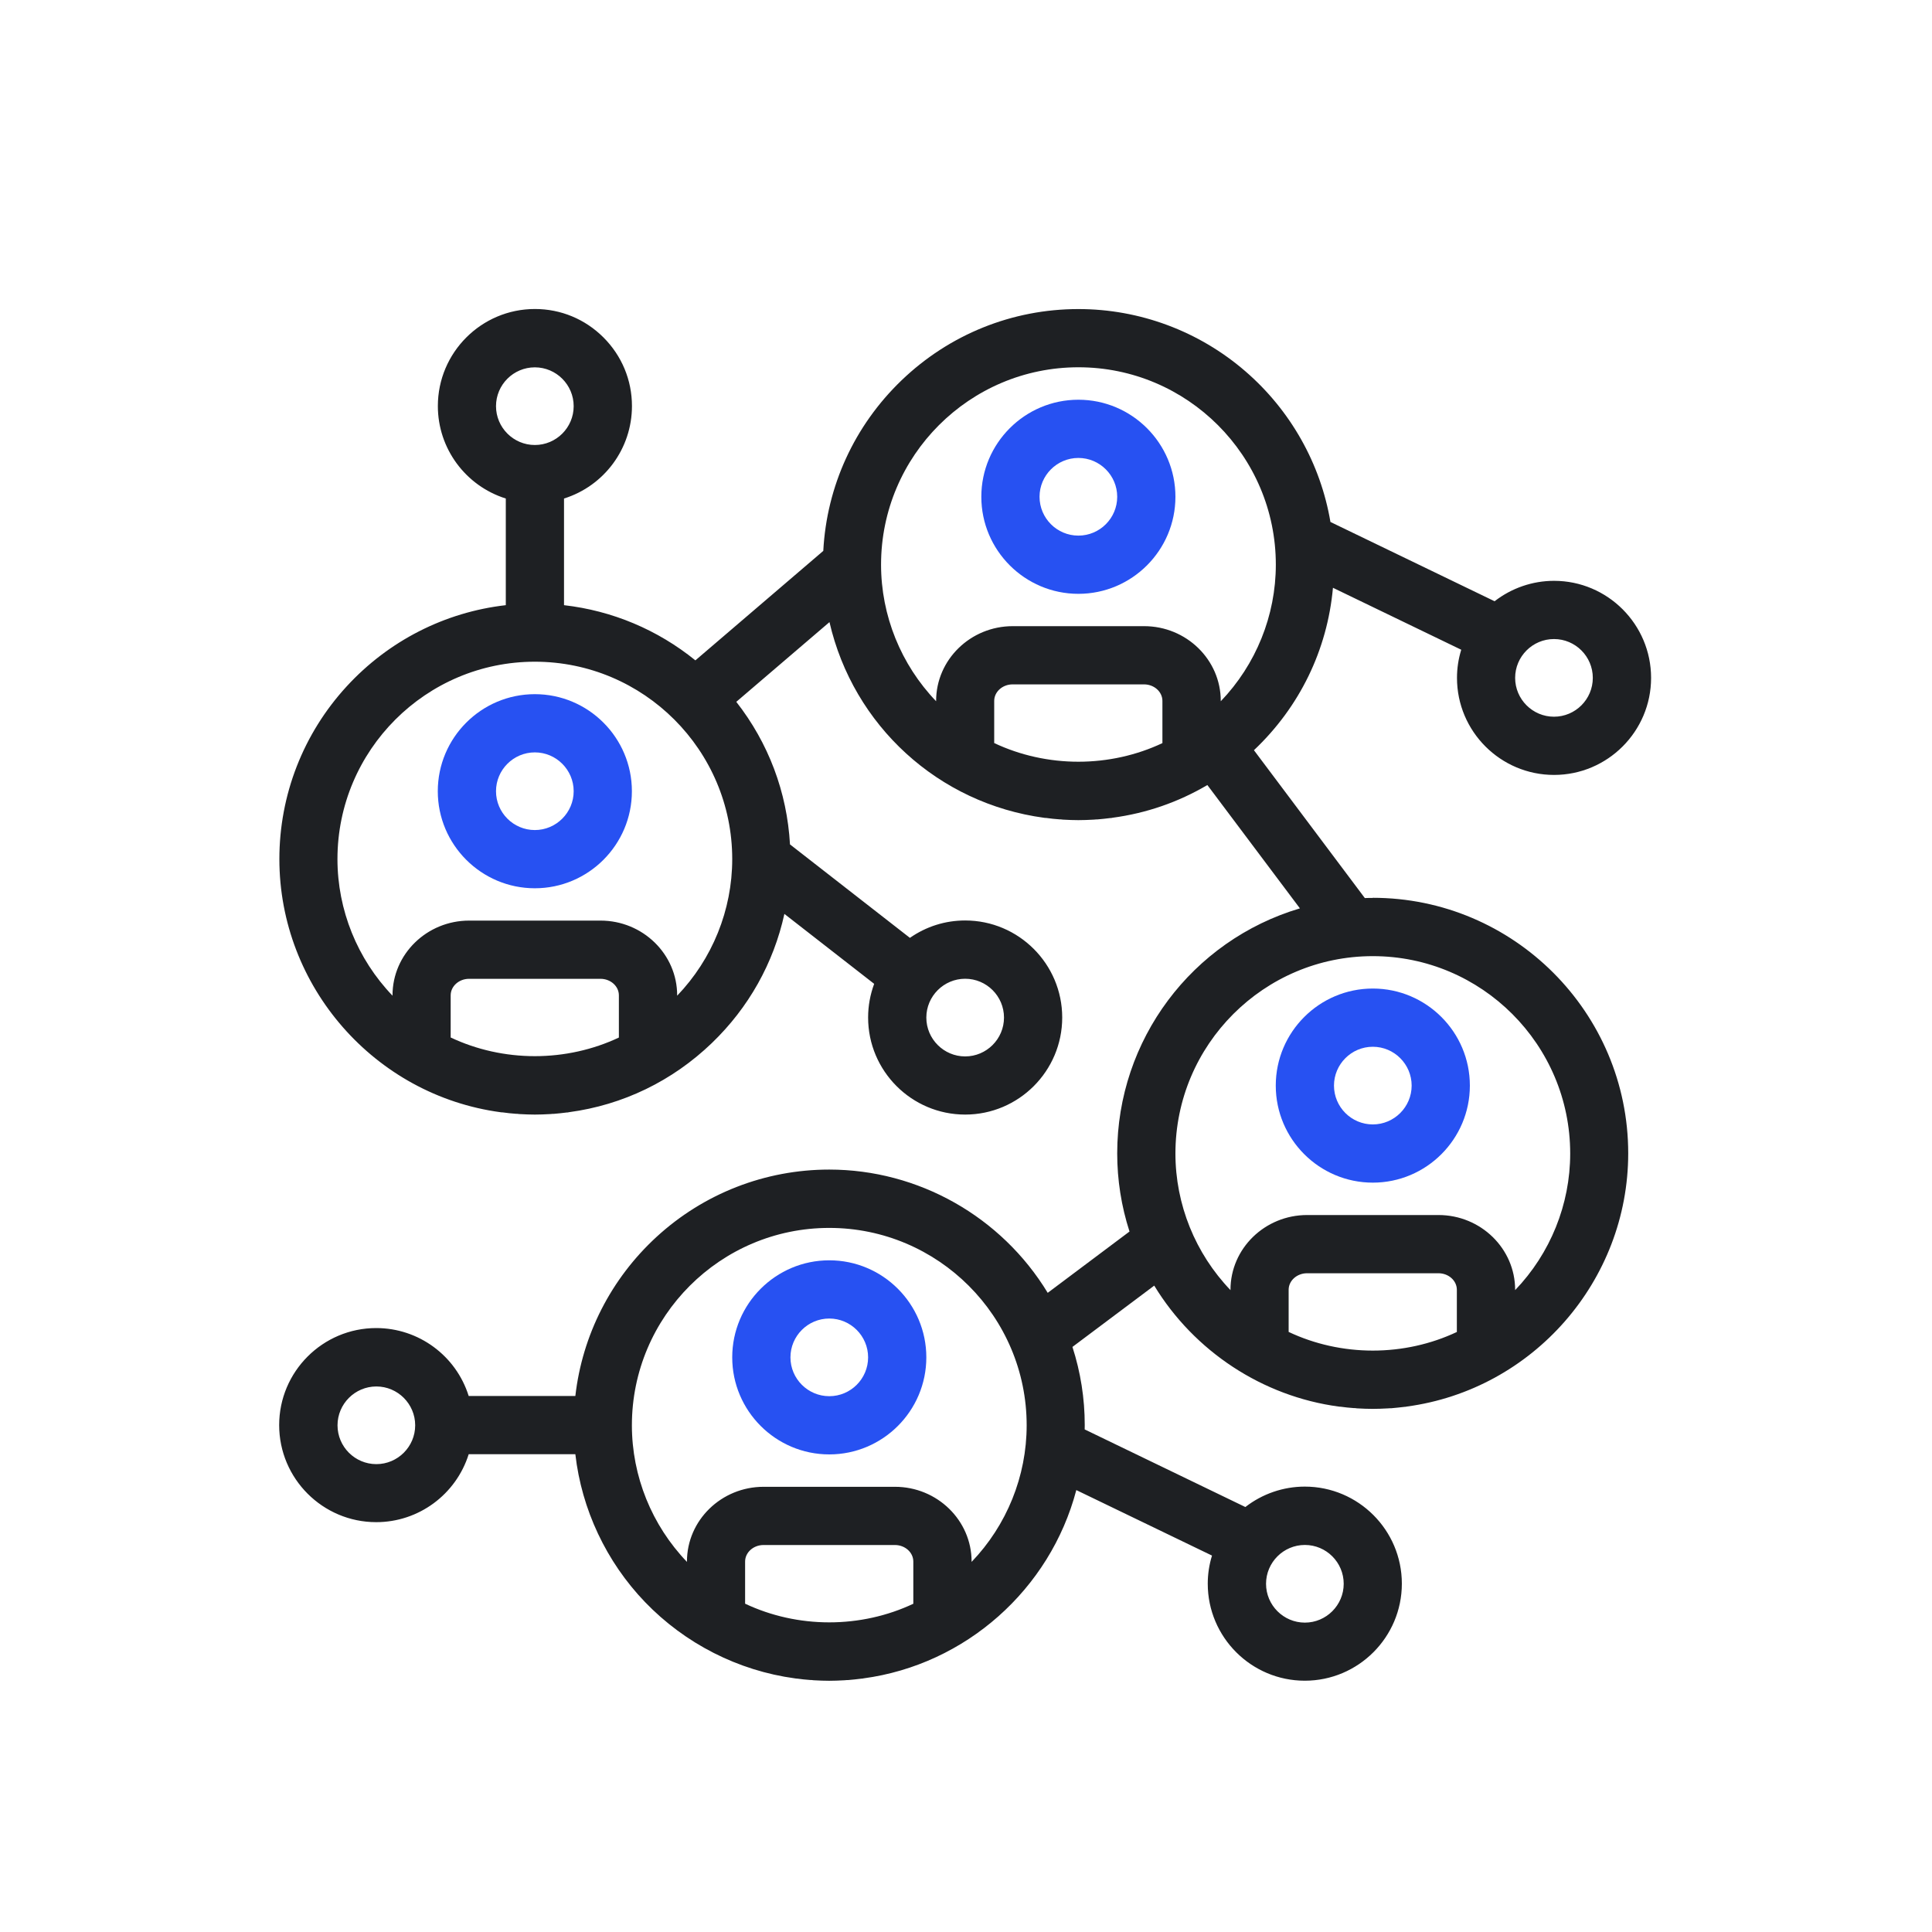
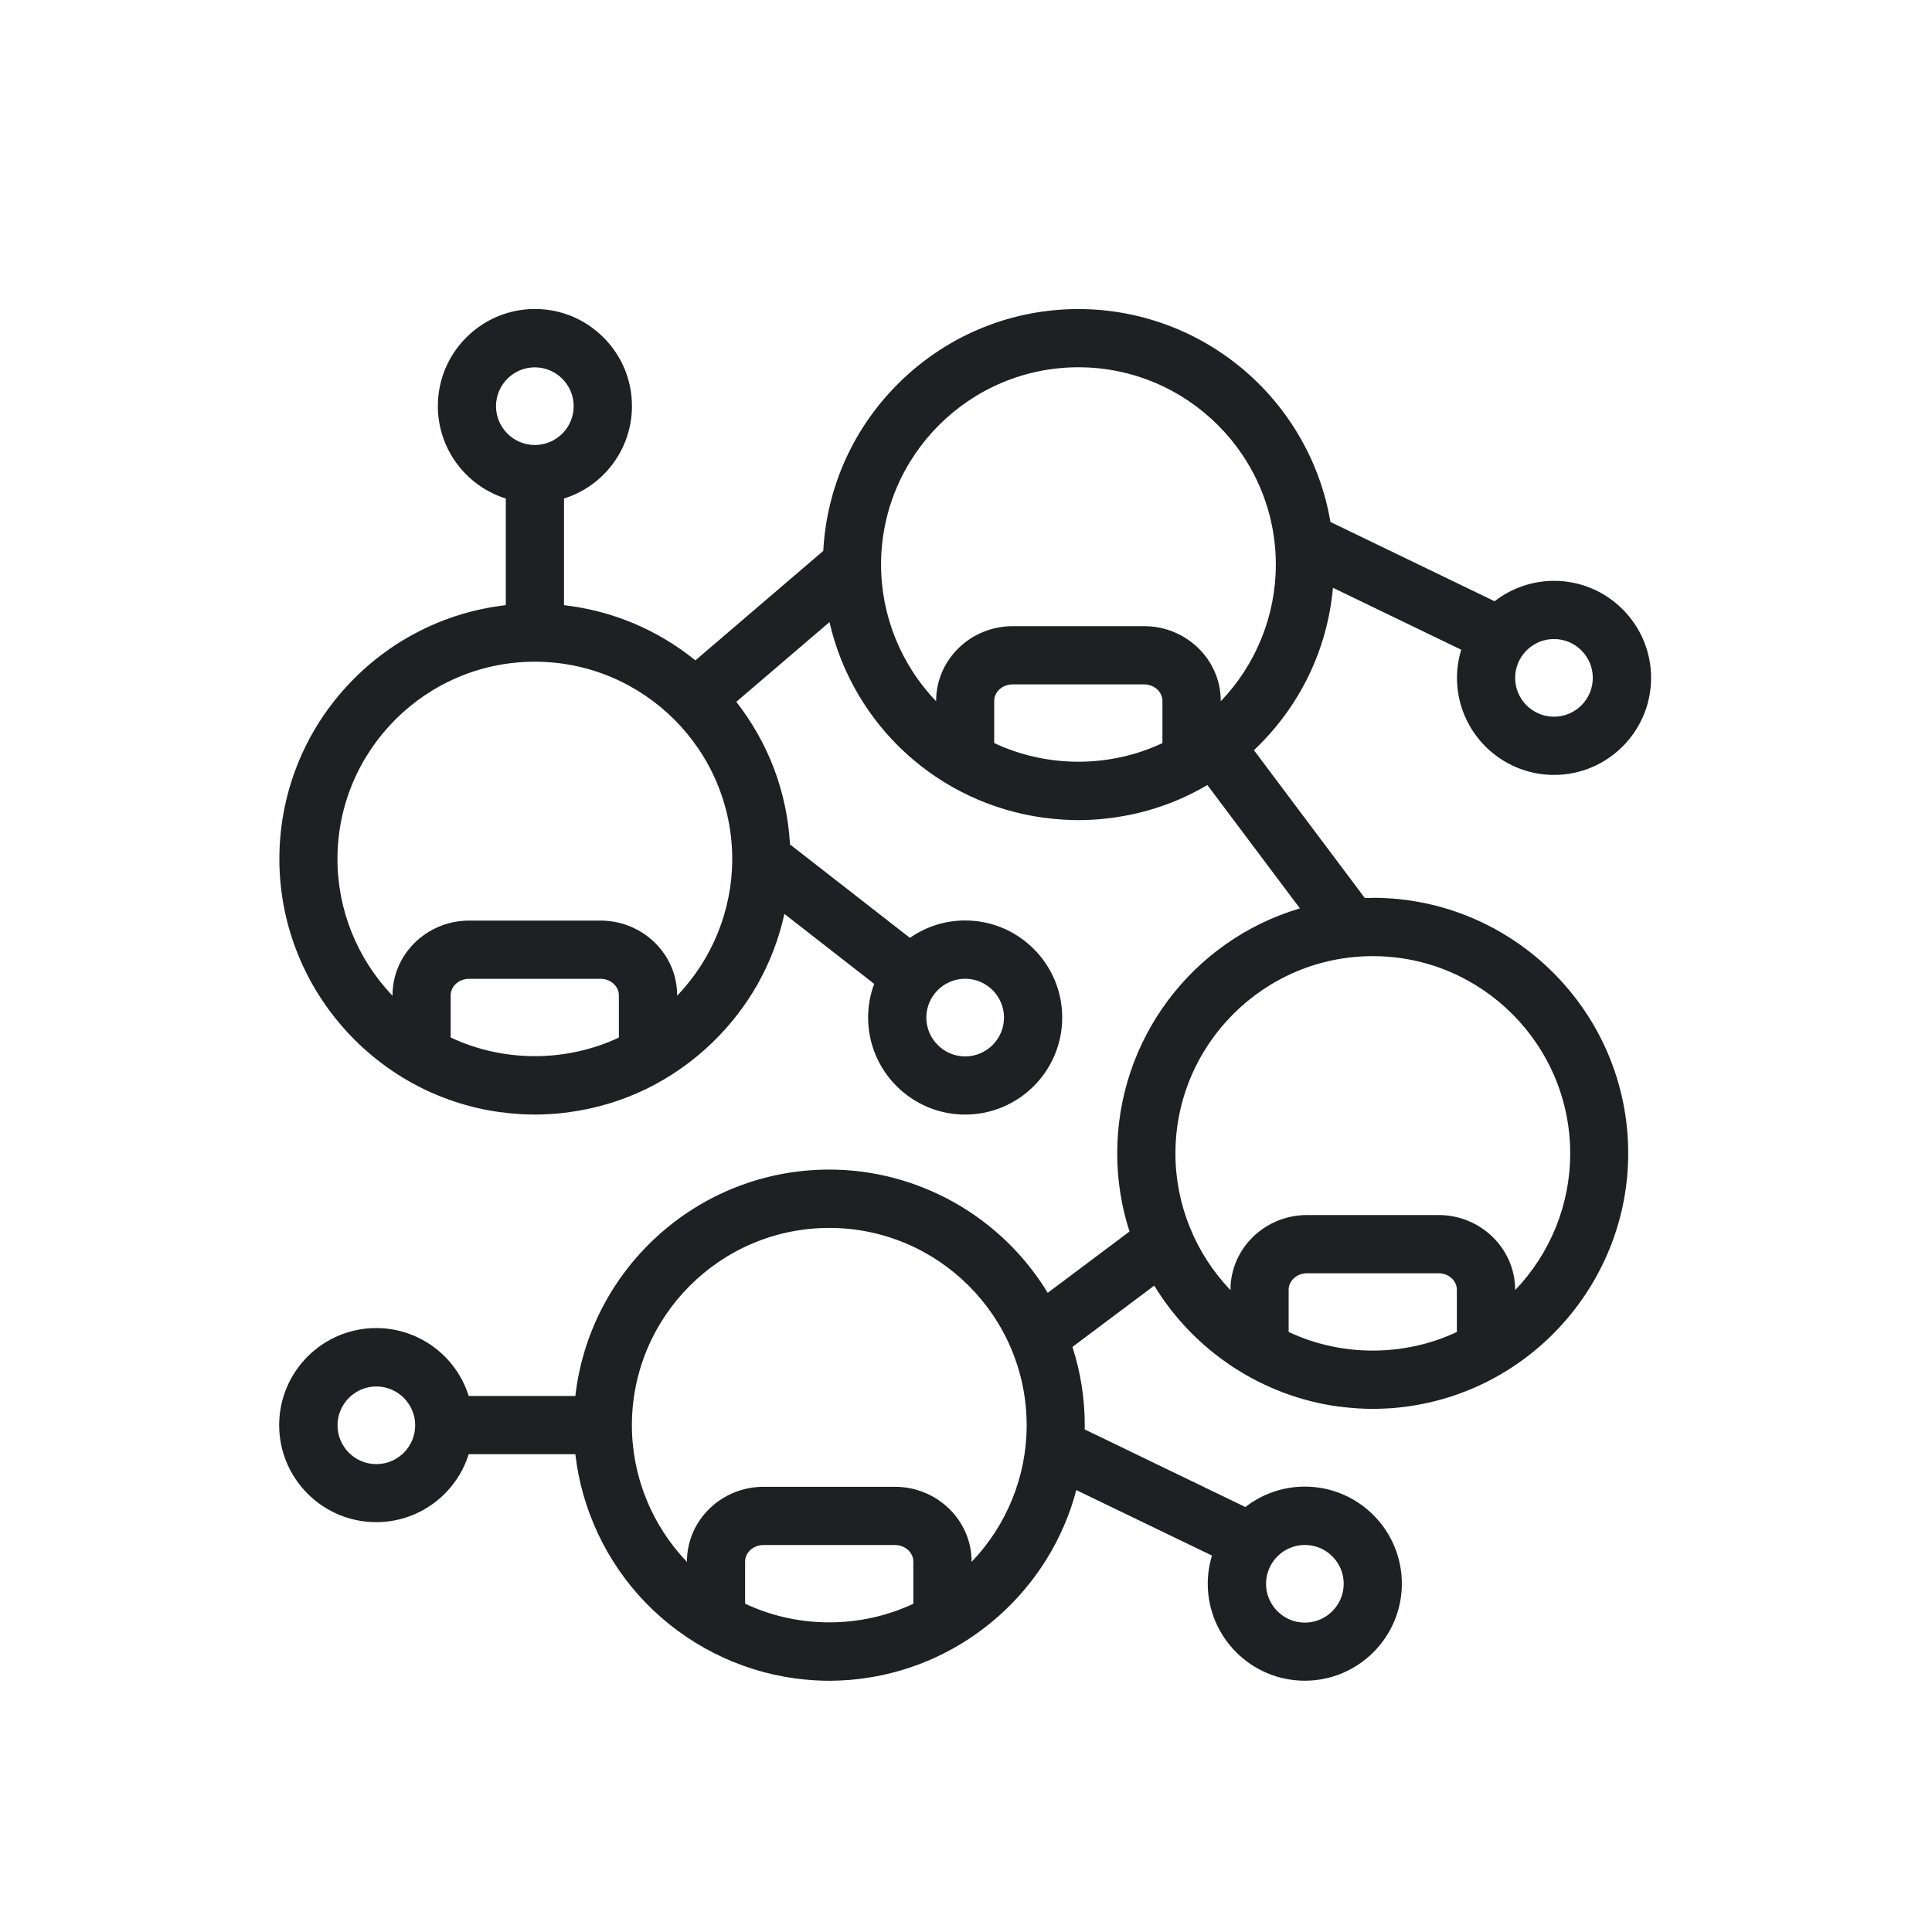
<svg xmlns="http://www.w3.org/2000/svg" id="a" viewBox="0 0 300 300">
-   <path d="m213.17,153.5c-8.31,0-15.07,6.76-15.07,15.07s6.76,15.07,15.07,15.07,15.07-6.76,15.07-15.07-6.76-15.07-15.07-15.07Zm0,21.1c-3.33,0-6.03-2.71-6.03-6.03s2.71-6.03,6.03-6.03,6.03,2.71,6.03,6.03-2.71,6.03-6.03,6.03Zm-99.47,36.17c0,8.31,6.76,15.07,15.07,15.07s15.07-6.76,15.07-15.07-6.76-15.07-15.07-15.07-15.07,6.76-15.07,15.07Zm21.1,0c0,3.33-2.71,6.03-6.03,6.03s-6.03-2.71-6.03-6.03,2.71-6.03,6.03-6.03,6.03,2.71,6.03,6.03Zm-51.75-102.98c-8.31,0-15.07,6.76-15.07,15.07s6.76,15.07,15.07,15.07,15.07-6.76,15.07-15.07-6.76-15.07-15.07-15.07Zm0,21.1c-3.33,0-6.03-2.71-6.03-6.03s2.71-6.03,6.03-6.03,6.03,2.71,6.03,6.03-2.71,6.03-6.03,6.03Zm84.4-66.82c-8.31,0-15.07,6.76-15.07,15.07s6.76,15.07,15.07,15.07,15.07-6.76,15.07-15.07-6.76-15.07-15.07-15.07Zm0,21.1c-3.33,0-6.03-2.71-6.03-6.03s2.71-6.03,6.03-6.03,6.03,2.71,6.03,6.03c0,3.33-2.71,6.03-6.03,6.03Z" fill="#2751f2" />
  <path d="m213.17,139.43c-.38,0-.78,0-1.24.02l-17.22-22.96c7.09-6.7,11.4-15.57,12.27-25.22l19.92,9.62c-.44,1.43-.66,2.89-.66,4.37,0,8.31,6.76,15.07,15.07,15.07s15.07-6.76,15.07-15.07-6.76-15.07-15.07-15.07c-3.34,0-6.59,1.12-9.23,3.17l-25.49-12.31c-1.53-9.05-6.2-17.34-13.2-23.39-7.21-6.24-16.42-9.67-25.93-9.67-10.29,0-20.05,3.94-27.48,11.08-7.3,7.02-11.61,16.41-12.14,26.47l-19.86,17c-5.89-4.77-12.91-7.71-20.4-8.57v-16.56c6.25-1.96,10.55-7.76,10.55-14.36,0-4.02-1.57-7.8-4.42-10.65-2.85-2.85-6.63-4.42-10.65-4.42-8.31,0-15.07,6.76-15.07,15.07,0,6.6,4.3,12.39,10.55,14.36v16.56c-9.46,1.08-18.2,5.53-24.7,12.6-6.75,7.34-10.46,16.87-10.46,26.82,0,19.78,14.78,36.69,34.38,39.32l.19.02h.11c.68.1,1.38.17,2.07.22h.17c.11.02.23.03.34.04.9.05,1.68.08,2.41.08s1.52-.03,2.41-.08c.12,0,.23-.02.34-.03h.18c.69-.06,1.38-.13,2.07-.22h.11s.19-.04.19-.04c8.38-1.12,16.05-4.84,22.18-10.73,5.72-5.5,9.59-12.41,11.27-20.06l13.94,10.86c-.62,1.68-.94,3.43-.94,5.23,0,8.31,6.76,15.07,15.07,15.07s15.07-6.76,15.07-15.07-6.76-15.07-15.07-15.07c-3.09,0-6.04.93-8.58,2.7l-18.62-14.51c-.46-8.11-3.33-15.74-8.34-22.14l14.47-12.38c3.7,16.06,16.9,28.18,33.36,30.39l.19.02h.11c.68.1,1.38.17,2.07.22h.17c.11.02.23.03.34.04.89.05,1.68.08,2.41.08s1.52-.03,2.41-.08c.12,0,.23-.02.34-.03h.18c.69-.06,1.38-.13,2.07-.22h.11s.19-.04.19-.04c5.24-.7,10.19-2.41,14.73-5.08l14.37,19.15c-16.78,4.99-28.37,20.42-28.37,38.04,0,4.13.64,8.21,1.91,12.14l-12.7,9.52c-7.19-11.84-20.09-19.14-33.93-19.14-9.95,0-19.48,3.72-26.82,10.46-7.07,6.5-11.52,15.24-12.6,24.7h-16.56c-1.96-6.25-7.76-10.55-14.36-10.55-8.31,0-15.07,6.76-15.07,15.07s6.76,15.07,15.07,15.07c6.6,0,12.39-4.3,14.36-10.55h16.56c.98,8.57,4.8,16.69,10.81,22.95,6.21,6.46,14.48,10.67,23.31,11.86l.2.03h.1c.68.1,1.38.17,2.07.22h.17c.11.02.23.03.34.04.9.05,1.68.08,2.41.08s1.52-.03,2.41-.08c.12,0,.23-.02.35-.03h.18c.69-.06,1.38-.13,2.07-.22h.1s.2-.04.2-.04c15.87-2.13,29.01-13.81,33.07-29.24l21.07,10.17c-.44,1.43-.66,2.89-.66,4.36,0,8.31,6.76,15.07,15.07,15.07s15.07-6.76,15.07-15.07-6.76-15.07-15.07-15.07c-3.34,0-6.59,1.12-9.23,3.17l-24.95-12.05c0-.22.01-.45.01-.68,0-4.12-.64-8.2-1.91-12.13l12.7-9.52c6.21,10.21,16.83,17.2,28.64,18.78l.17.02h.1c.7.1,1.4.17,2.1.22h.17c.11.02.21.03.32.04.9.05,1.69.08,2.42.08s1.52-.03,2.42-.08c.11,0,.22-.02.32-.02h.17c.7-.06,1.41-.14,2.1-.22h.1s.18-.04.18-.04c19.6-2.63,34.39-19.53,34.39-39.32,0-21.88-17.8-39.68-39.68-39.68Zm28.13-40.2c3.33,0,6.03,2.71,6.03,6.03,0,3.33-2.71,6.03-6.03,6.03s-6.03-2.71-6.03-6.03,2.71-6.03,6.03-6.03Zm-91.43,52.75c3.33,0,6.03,2.71,6.03,6.03s-2.71,6.03-6.03,6.03-6.03-2.71-6.03-6.03,2.71-6.03,6.03-6.03ZM77.02,63.07c0-3.33,2.71-6.03,6.03-6.03s6.03,2.71,6.03,6.03c0,3.33-2.71,6.03-6.03,6.03s-6.03-2.71-6.03-6.03Zm19.1,98.03c-4.02,1.9-8.52,2.9-13.07,2.9s-9.05-1-13.07-2.9v-6.54c0-1.42,1.29-2.57,2.86-2.57h20.4c1.58,0,2.86,1.15,2.86,2.57v6.54Zm9.03-6.49v-.05c0-6.4-5.34-11.61-11.9-11.61h-20.4c-6.56,0-11.9,5.2-11.9,11.6v.06c-5.46-5.69-8.55-13.3-8.55-21.21,0-16.9,13.75-30.65,30.65-30.65s30.65,13.75,30.65,30.65c0,7.91-3.09,15.52-8.55,21.21Zm75.37-39.23c-4.02,1.9-8.52,2.9-13.07,2.9s-9.05-1-13.07-2.9v-6.54c0-1.42,1.29-2.57,2.86-2.57h20.4c1.58,0,2.86,1.15,2.86,2.57v6.54Zm-2.86-18.15h-20.4c-6.56,0-11.9,5.21-11.9,11.6v.06c-5.46-5.69-8.55-13.3-8.55-21.21,0-16.9,13.75-30.65,30.65-30.65s30.65,13.75,30.65,30.65c0,7.91-3.09,15.52-8.55,21.21v-.05c0-6.4-5.34-11.61-11.9-11.61ZM58.44,227.35c-3.33,0-6.03-2.71-6.03-6.03s2.71-6.03,6.03-6.03,6.03,2.71,6.03,6.03-2.71,6.03-6.03,6.03Zm83.4,21.67c-4.02,1.9-8.52,2.9-13.07,2.9s-9.05-1-13.07-2.9v-6.54c0-1.42,1.29-2.57,2.86-2.57h20.4c1.58,0,2.86,1.15,2.86,2.57v6.54Zm9.03-6.49v-.05c0-6.4-5.34-11.61-11.9-11.61h-20.4c-6.56,0-11.9,5.2-11.9,11.6v.06c-5.46-5.69-8.55-13.3-8.55-21.21,0-16.9,13.75-30.65,30.65-30.65s30.65,13.75,30.65,30.65c0,7.91-3.09,15.52-8.55,21.21Zm51.75-2.63c3.33,0,6.03,2.71,6.03,6.03s-2.71,6.03-6.03,6.03-6.03-2.71-6.03-6.03,2.71-6.03,6.03-6.03Zm23.62-33.08c-4.02,1.9-8.52,2.9-13.07,2.9s-9.05-1-13.07-2.9v-6.54c0-1.42,1.29-2.57,2.86-2.57h20.4c1.58,0,2.86,1.15,2.86,2.57v6.54Zm9.03-6.49v-.05c0-6.4-5.34-11.61-11.9-11.61h-20.4c-6.56,0-11.9,5.2-11.9,11.6v.06c-5.46-5.69-8.55-13.3-8.55-21.21,0-16.9,13.75-30.65,30.65-30.65s30.65,13.75,30.65,30.65c0,7.91-3.09,15.52-8.55,21.21Z" fill="#1e2023" />
</svg>